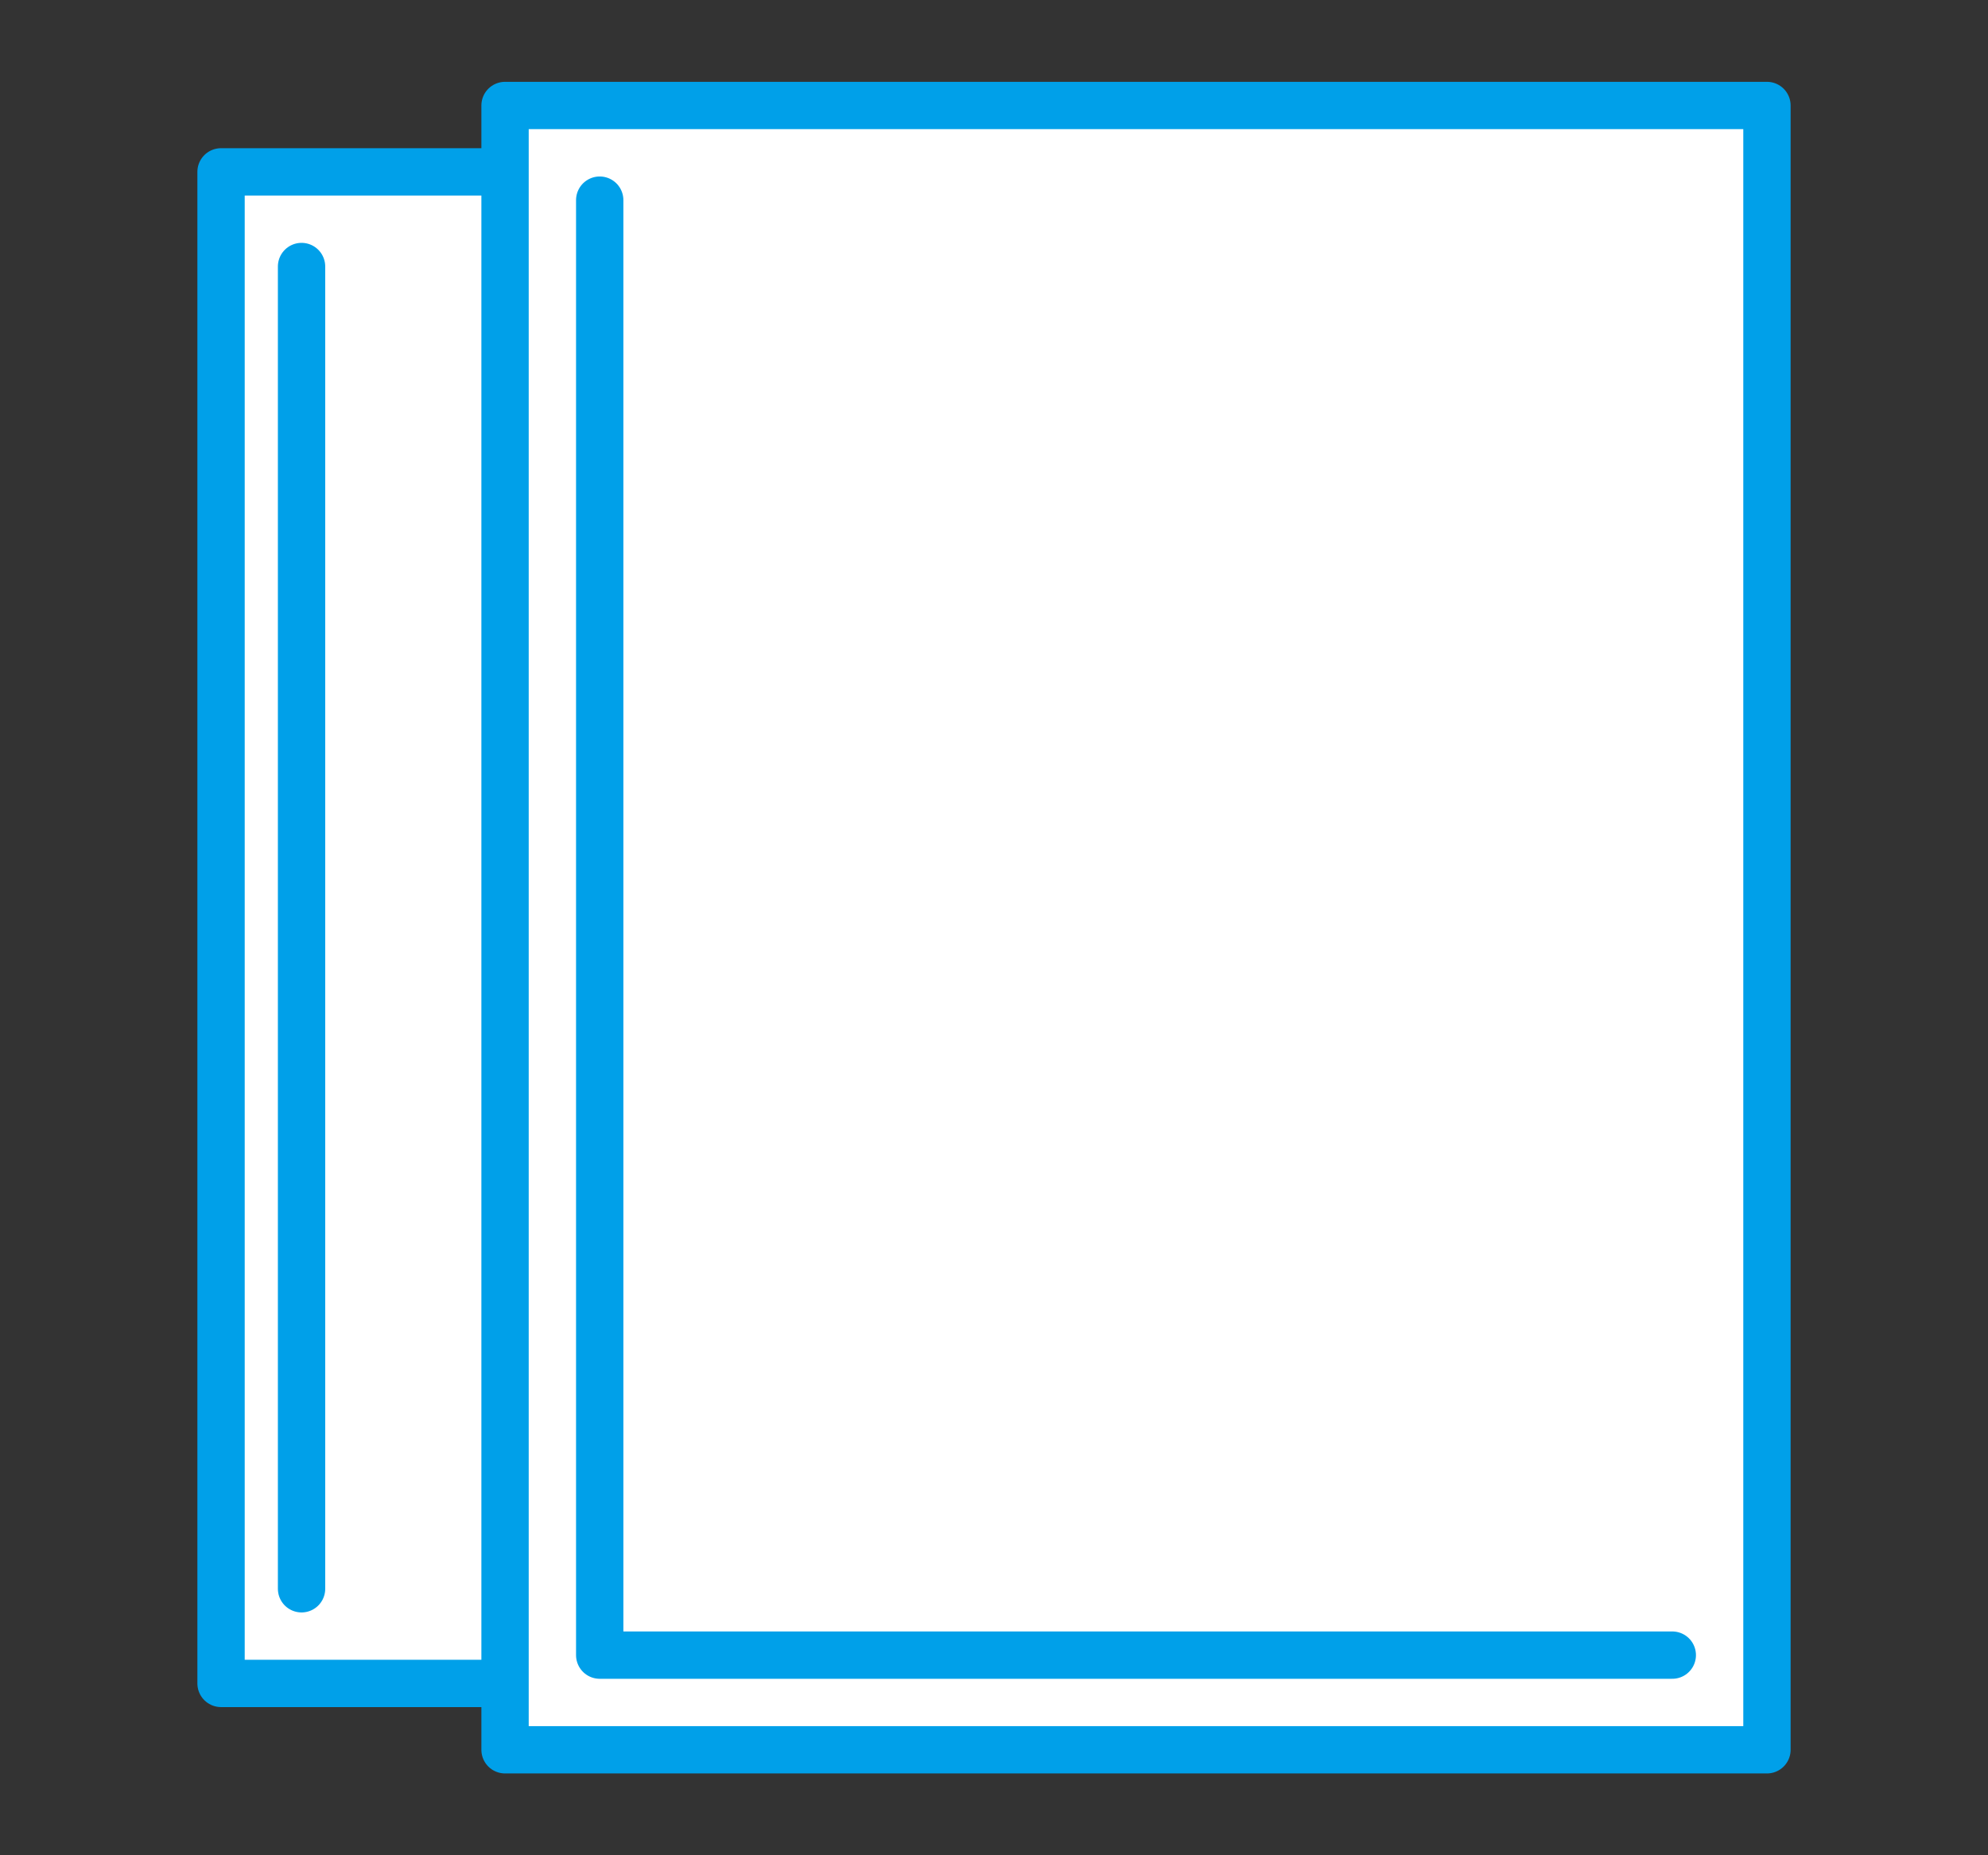
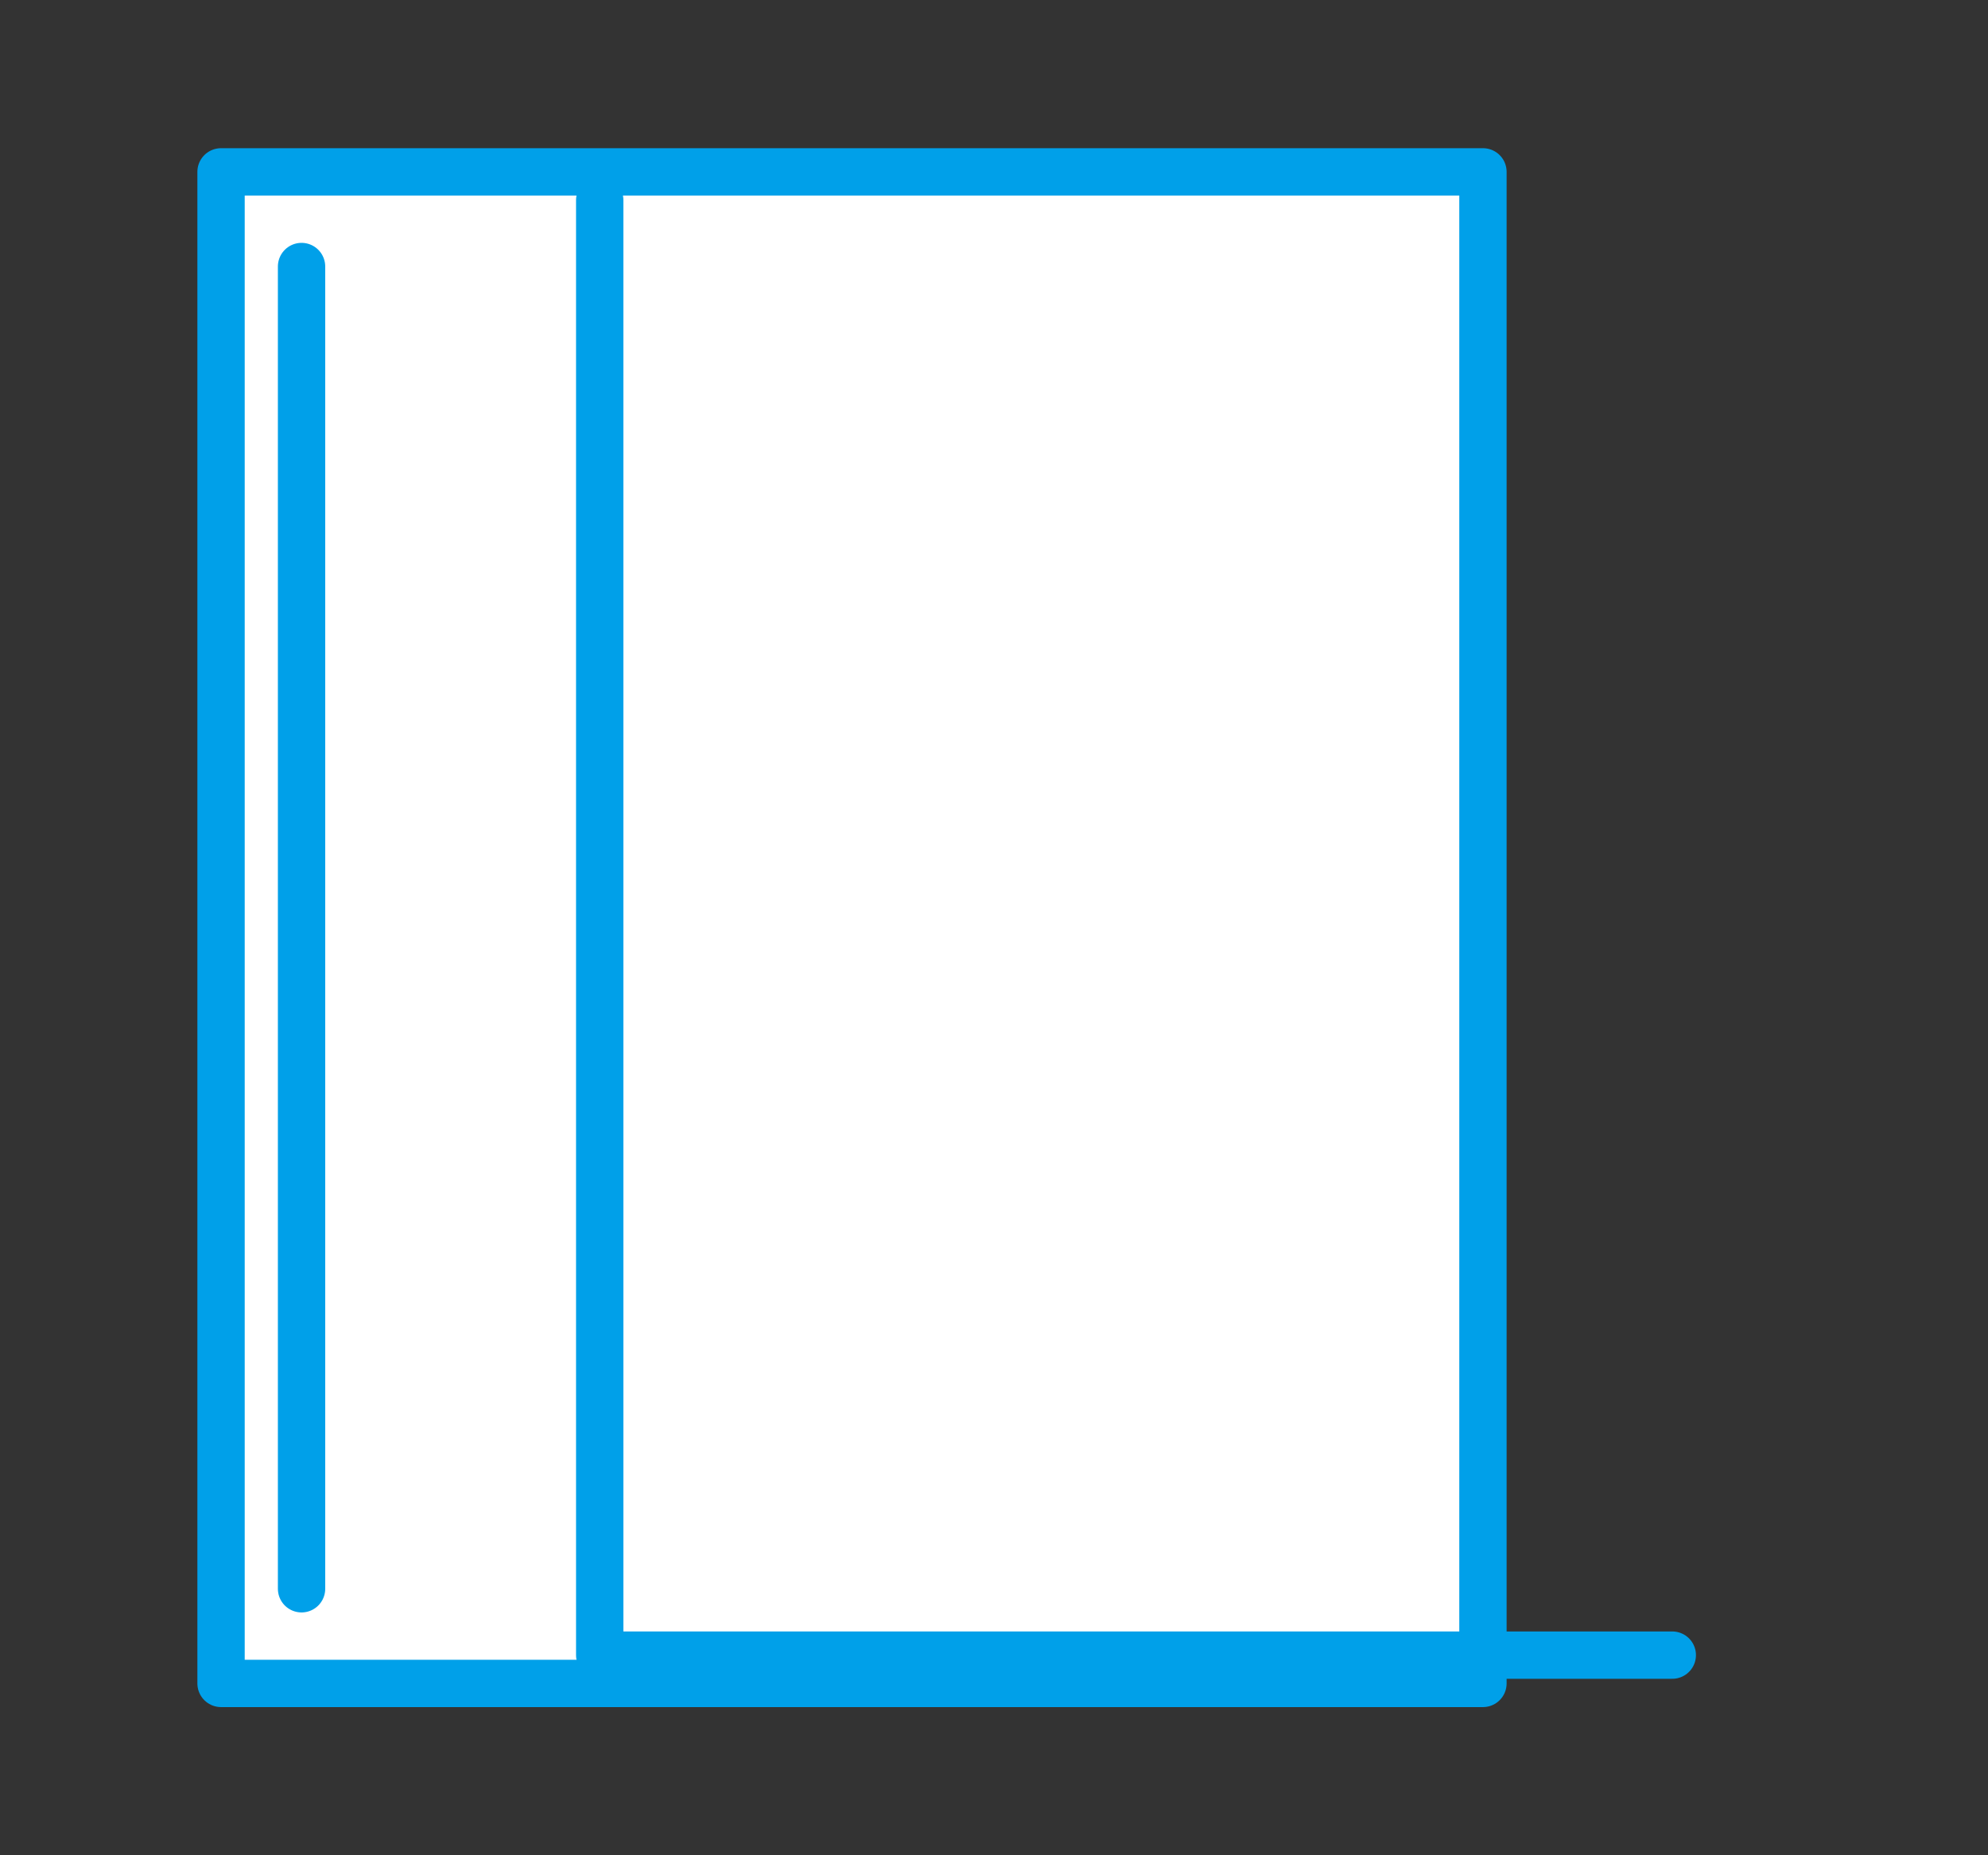
<svg xmlns="http://www.w3.org/2000/svg" version="1.1" x="0px" y="0px" width="105px" height="98px" viewBox="-10.425 -4.322 105 98" enable-background="new -10.425 -4.322 105 98" xml:space="preserve">
  <rect x="-10.425" y="-4.322" width="105" height="98" fill="#333333" stroke="none" />
  <defs>
</defs>
  <rect x="1.25" y="4.756" fill="#FFFFFF" stroke="#00A0E9" stroke-width="2.5" stroke-linecap="round" stroke-linejoin="round" stroke-miterlimit="10" width="66.65" height="79.845" />
  <line fill="#FFFFFF" stroke="#00A0E9" stroke-width="2.5" stroke-linecap="round" stroke-linejoin="round" stroke-miterlimit="10" x1="5.502" y1="9.756" x2="5.502" y2="79.601" />
-   <rect x="16.25" y="1.25" fill="#FFFFFF" stroke="#00A0E9" stroke-width="2.5" stroke-linecap="round" stroke-linejoin="round" stroke-miterlimit="10" width="66.65" height="86.856" />
  <polyline fill="none" stroke="#00A0E9" stroke-width="2.5" stroke-linecap="round" stroke-linejoin="round" stroke-miterlimit="10" points="  21.25,6.25 21.25,83.106 77.9,83.106 " />
</svg>